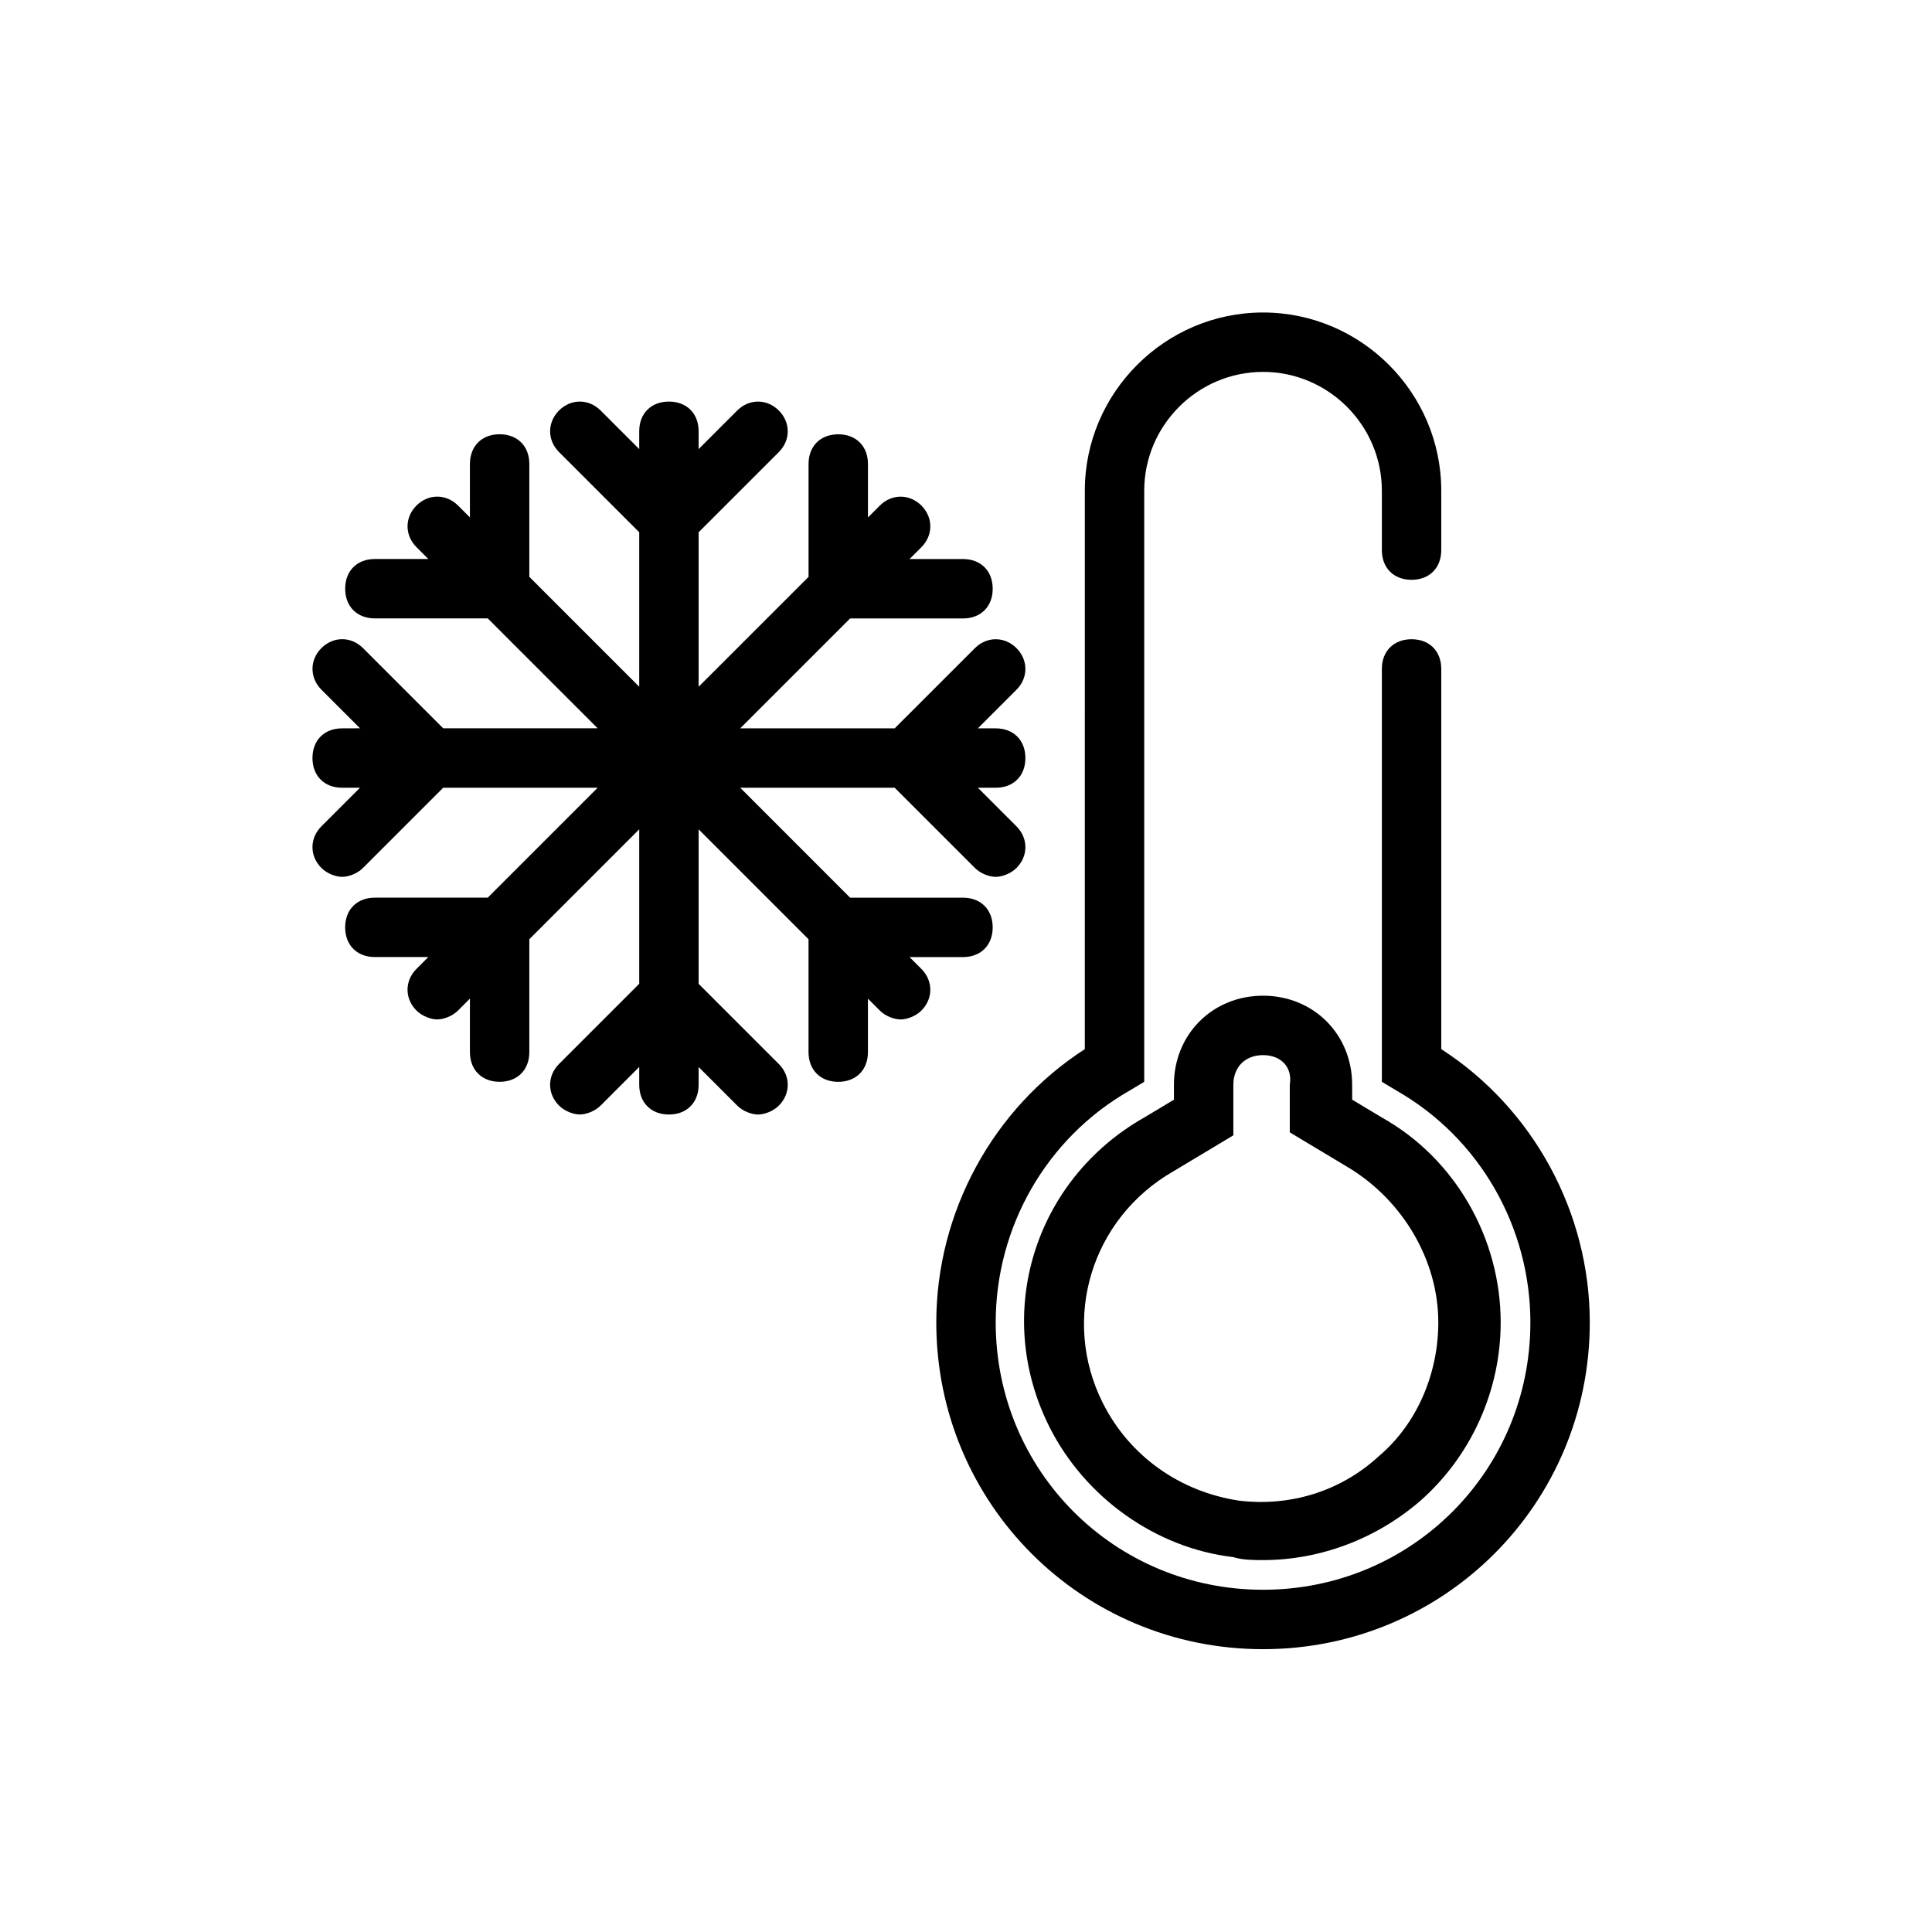
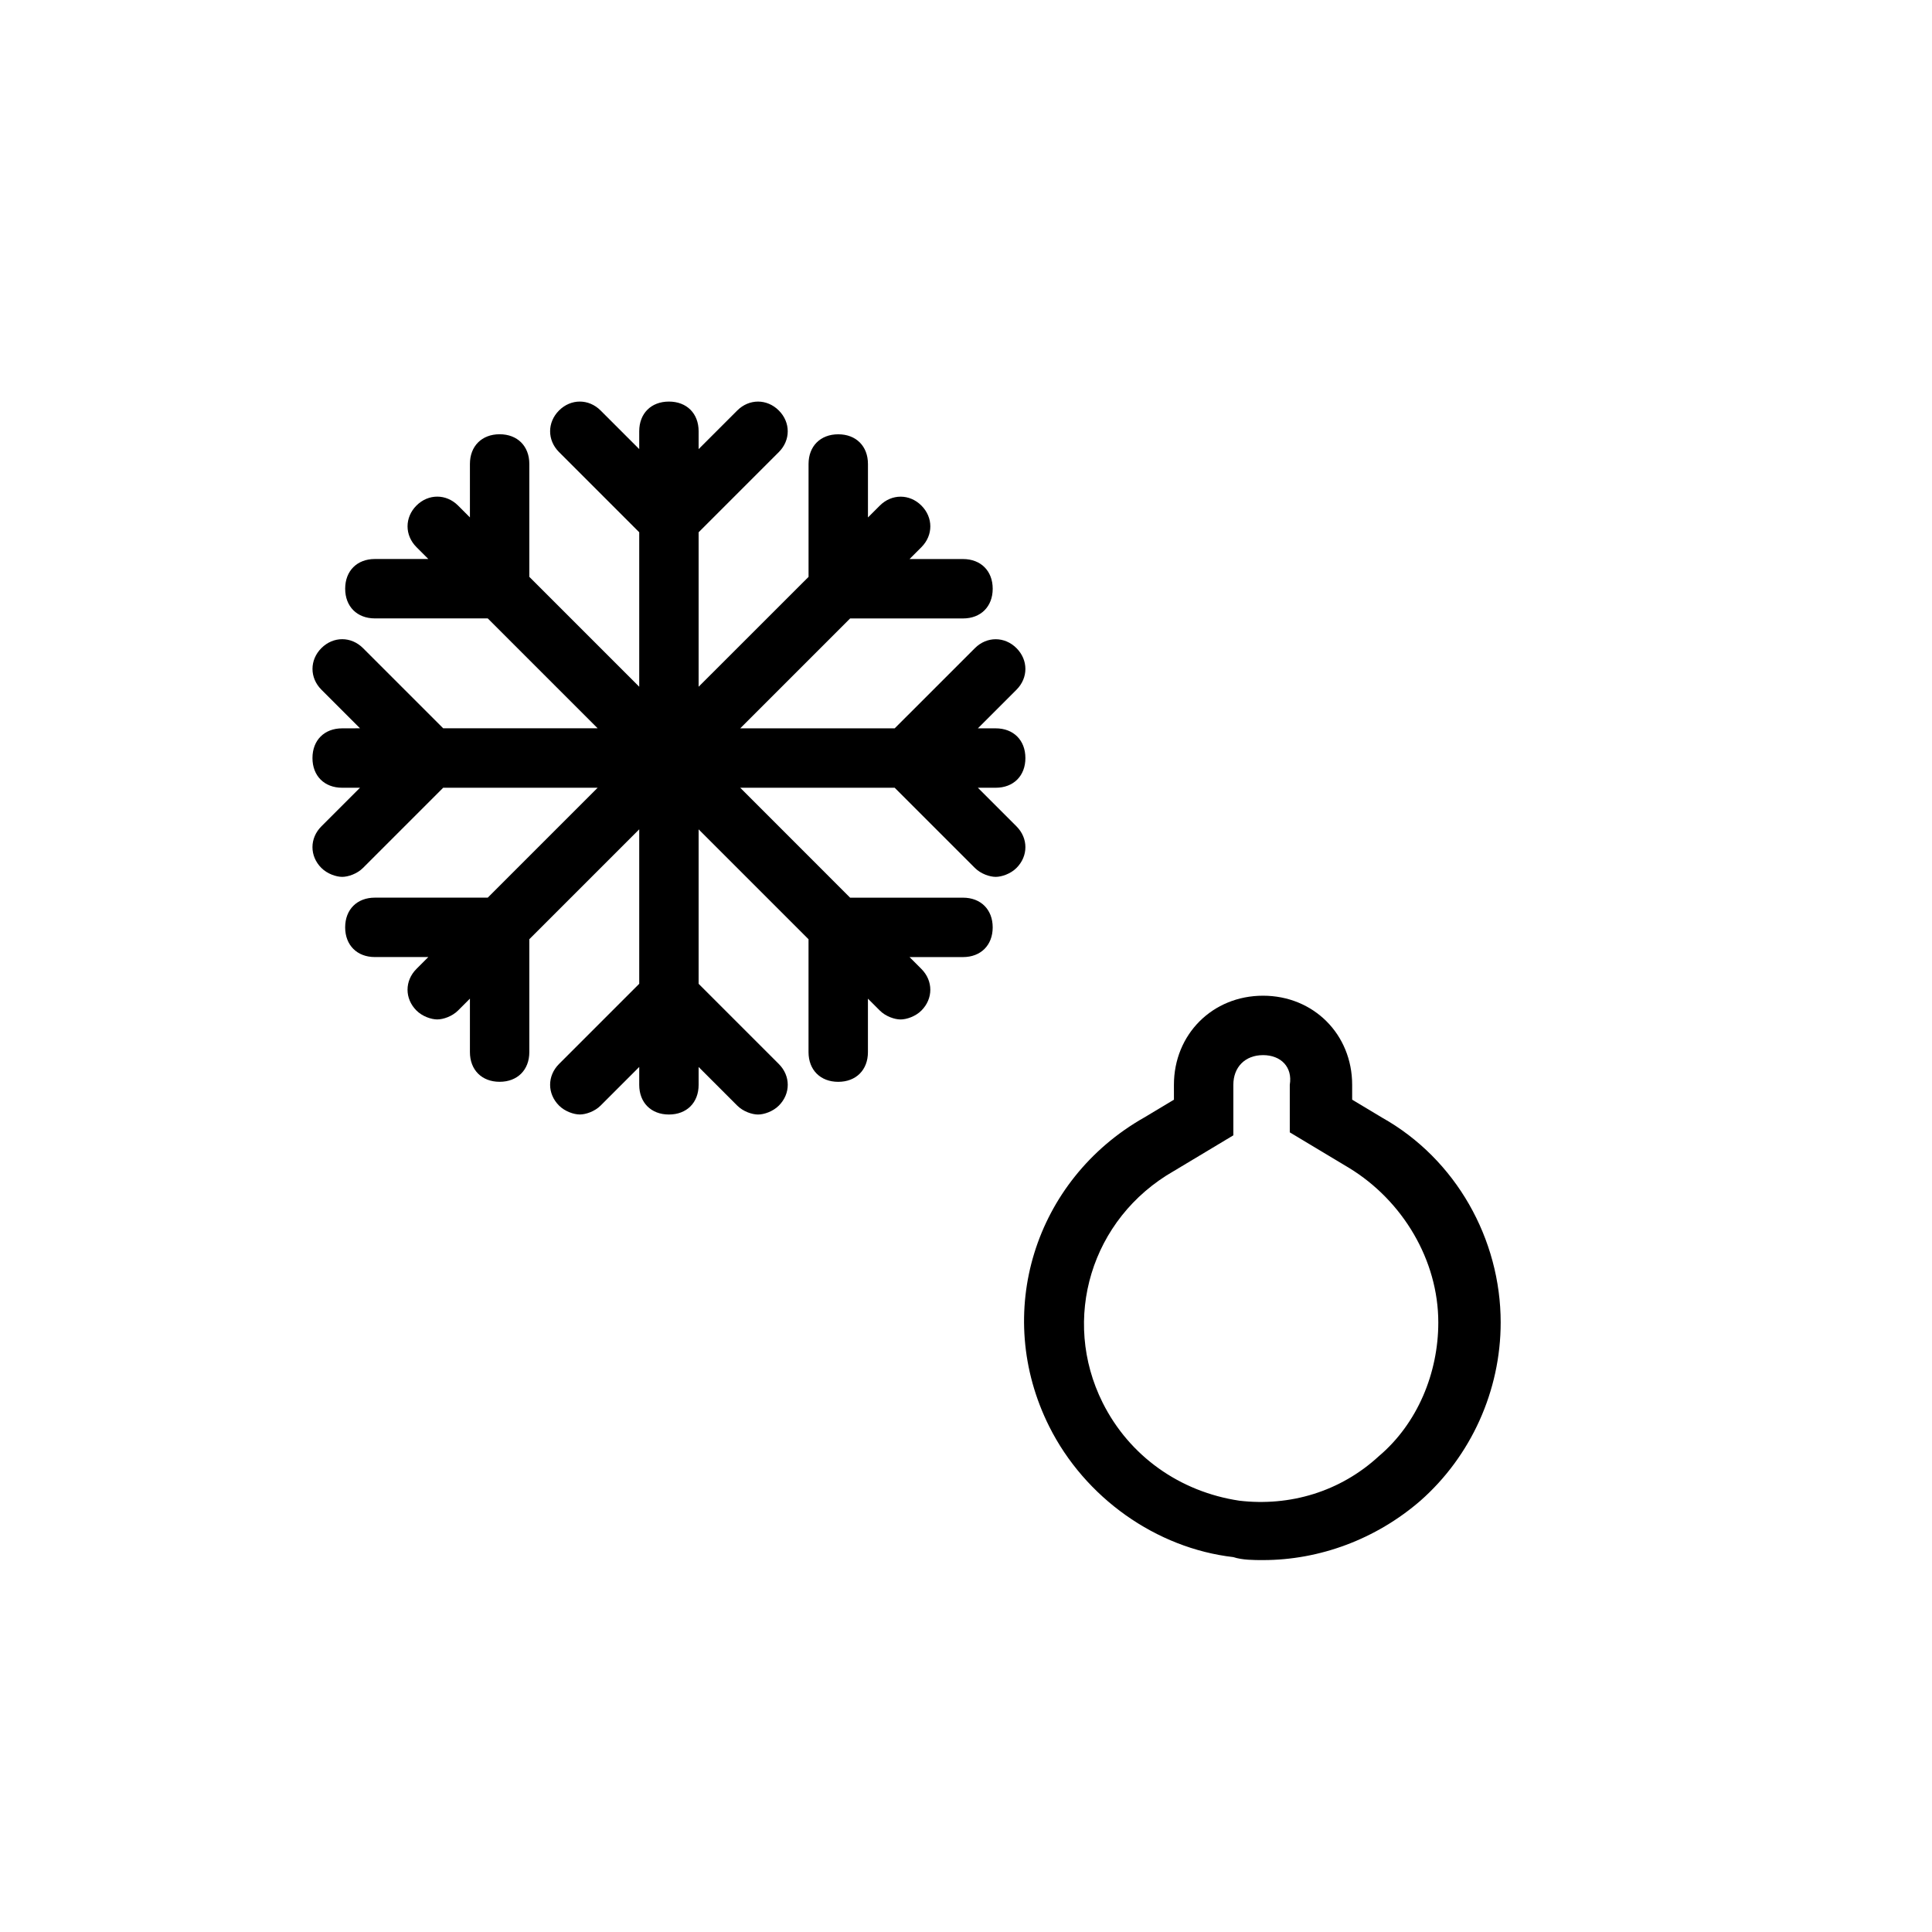
<svg xmlns="http://www.w3.org/2000/svg" fill="#000000" width="800px" height="800px" version="1.1" viewBox="144 144 512 512">
  <g>
    <path d="m415.74 344.89c0-4.723-3.148-7.871-7.871-7.871h-4.723l10.234-10.234c3.148-3.148 3.148-7.871 0-11.02-3.148-3.148-7.871-3.148-11.02 0l-21.258 21.254h-40.934l29.125-29.125h29.914c4.723 0 7.871-3.148 7.871-7.871s-3.148-7.871-7.871-7.871h-14.168l3.148-3.148c3.148-3.148 3.148-7.871 0-11.02-3.148-3.148-7.871-3.148-11.02 0l-3.148 3.148v-14.168c0-4.723-3.148-7.871-7.871-7.871s-7.871 3.148-7.871 7.871v29.914l-29.133 29.117v-40.934l21.254-21.254c3.148-3.148 3.148-7.871 0-11.02-3.148-3.148-7.871-3.148-11.02 0l-10.234 10.23v-4.723c0-4.723-3.148-7.871-7.871-7.871s-7.871 3.148-7.871 7.871v4.723l-10.234-10.234c-3.148-3.148-7.871-3.148-11.02 0-3.148 3.148-3.148 7.871 0 11.02l21.254 21.254v40.934l-29.125-29.125v-29.914c0-4.723-3.148-7.871-7.871-7.871s-7.871 3.148-7.871 7.871v14.168l-3.148-3.148c-3.148-3.148-7.871-3.148-11.02 0-3.148 3.148-3.148 7.871 0 11.02l3.148 3.148h-14.168c-4.723 0-7.871 3.148-7.871 7.871s3.148 7.871 7.871 7.871h29.914l29.125 29.125h-40.934l-21.254-21.254c-3.148-3.148-7.871-3.148-11.02 0-3.148 3.148-3.148 7.871 0 11.02l10.234 10.234-4.731 0.012c-4.723 0-7.871 3.148-7.871 7.871 0 4.723 3.148 7.871 7.871 7.871h4.723l-10.234 10.234c-3.148 3.148-3.148 7.871 0 11.02 1.574 1.574 3.938 2.363 5.512 2.363s3.938-0.789 5.512-2.363l21.254-21.254h40.934l-29.125 29.125h-29.914c-4.723 0-7.871 3.148-7.871 7.871 0 4.723 3.148 7.871 7.871 7.871h14.168l-3.148 3.148c-3.148 3.148-3.148 7.871 0 11.02 1.574 1.574 3.938 2.363 5.512 2.363 1.574 0 3.938-0.789 5.512-2.363l3.148-3.148v14.168c0 4.723 3.148 7.871 7.871 7.871s7.871-3.148 7.871-7.871v-29.914l29.125-29.125v40.934l-21.254 21.254c-3.148 3.148-3.148 7.871 0 11.02 1.574 1.574 3.938 2.363 5.512 2.363 1.574 0 3.938-0.789 5.512-2.363l10.234-10.234-0.004 4.734c0 4.723 3.148 7.871 7.871 7.871s7.871-3.148 7.871-7.871v-4.723l10.234 10.234c1.574 1.574 3.938 2.363 5.512 2.363s3.938-0.789 5.512-2.363c3.148-3.148 3.148-7.871 0-11.02l-21.258-21.258v-40.934l29.125 29.125v29.914c0 4.723 3.148 7.871 7.871 7.871 4.723 0 7.871-3.148 7.871-7.871v-14.168l3.148 3.148c1.574 1.574 3.938 2.363 5.512 2.363s3.938-0.789 5.512-2.363c3.148-3.148 3.148-7.871 0-11.02l-3.148-3.148h14.168c4.723 0 7.871-3.148 7.871-7.871 0-4.723-3.148-7.871-7.871-7.871h-29.914l-29.121-29.133h40.934l21.254 21.254c1.574 1.574 3.938 2.363 5.512 2.363 1.574 0 3.938-0.789 5.512-2.363 3.148-3.148 3.148-7.871 0-11.02l-10.234-10.234h4.723c4.723 0 7.871-3.148 7.871-7.871z" />
-     <path d="m478.72 581.05c-48.02 0-86.594-38.574-86.594-86.594 0-29.125 14.957-56.68 39.359-72.422l0.004-147.99c0-25.977 21.254-47.23 47.23-47.23s47.23 21.254 47.23 47.23v15.742c0 4.723-3.148 7.871-7.871 7.871s-7.871-3.148-7.871-7.871v-15.742c0-17.32-14.168-31.488-31.488-31.488s-31.488 14.168-31.488 31.488v156.65l-3.938 2.363c-22.039 12.594-35.422 36.211-35.422 61.398 0 39.359 31.488 70.848 70.848 70.848s70.848-31.488 70.848-70.848c0-25.191-13.383-48.805-35.426-61.402l-3.934-2.359v-109.42c0-4.723 3.148-7.871 7.871-7.871s7.871 3.148 7.871 7.871v100.76c24.402 15.742 39.359 43.297 39.359 72.422 0.004 48.02-38.57 86.594-86.59 86.594z" />
    <path d="m478.72 557.44c-2.363 0-5.512 0-7.871-0.789-20.469-2.363-39.359-15.742-48.805-34.637-14.957-29.914-3.938-65.336 25.191-81.867l7.871-4.723-0.004-3.934c0-13.383 10.234-23.617 23.617-23.617s23.617 10.234 23.617 23.617v3.938l7.871 4.723c19.68 11.02 31.488 32.273 31.488 54.316 0 18.105-7.871 35.426-21.254 47.23-11.809 10.234-26.766 15.742-41.723 15.742zm0-133.82c-4.723 0-7.871 3.148-7.871 7.871v13.383l-15.742 9.445c-22.043 12.594-29.914 39.359-18.895 61.402 7.086 14.168 20.469 23.617 36.211 25.977 13.383 1.574 26.766-2.363 37-11.809 10.234-8.66 15.742-22.043 15.742-35.426 0-16.531-9.445-32.273-23.617-40.934l-15.742-9.445v-12.59c0.785-4.727-2.363-7.875-7.086-7.875z" />
  </g>
</svg>